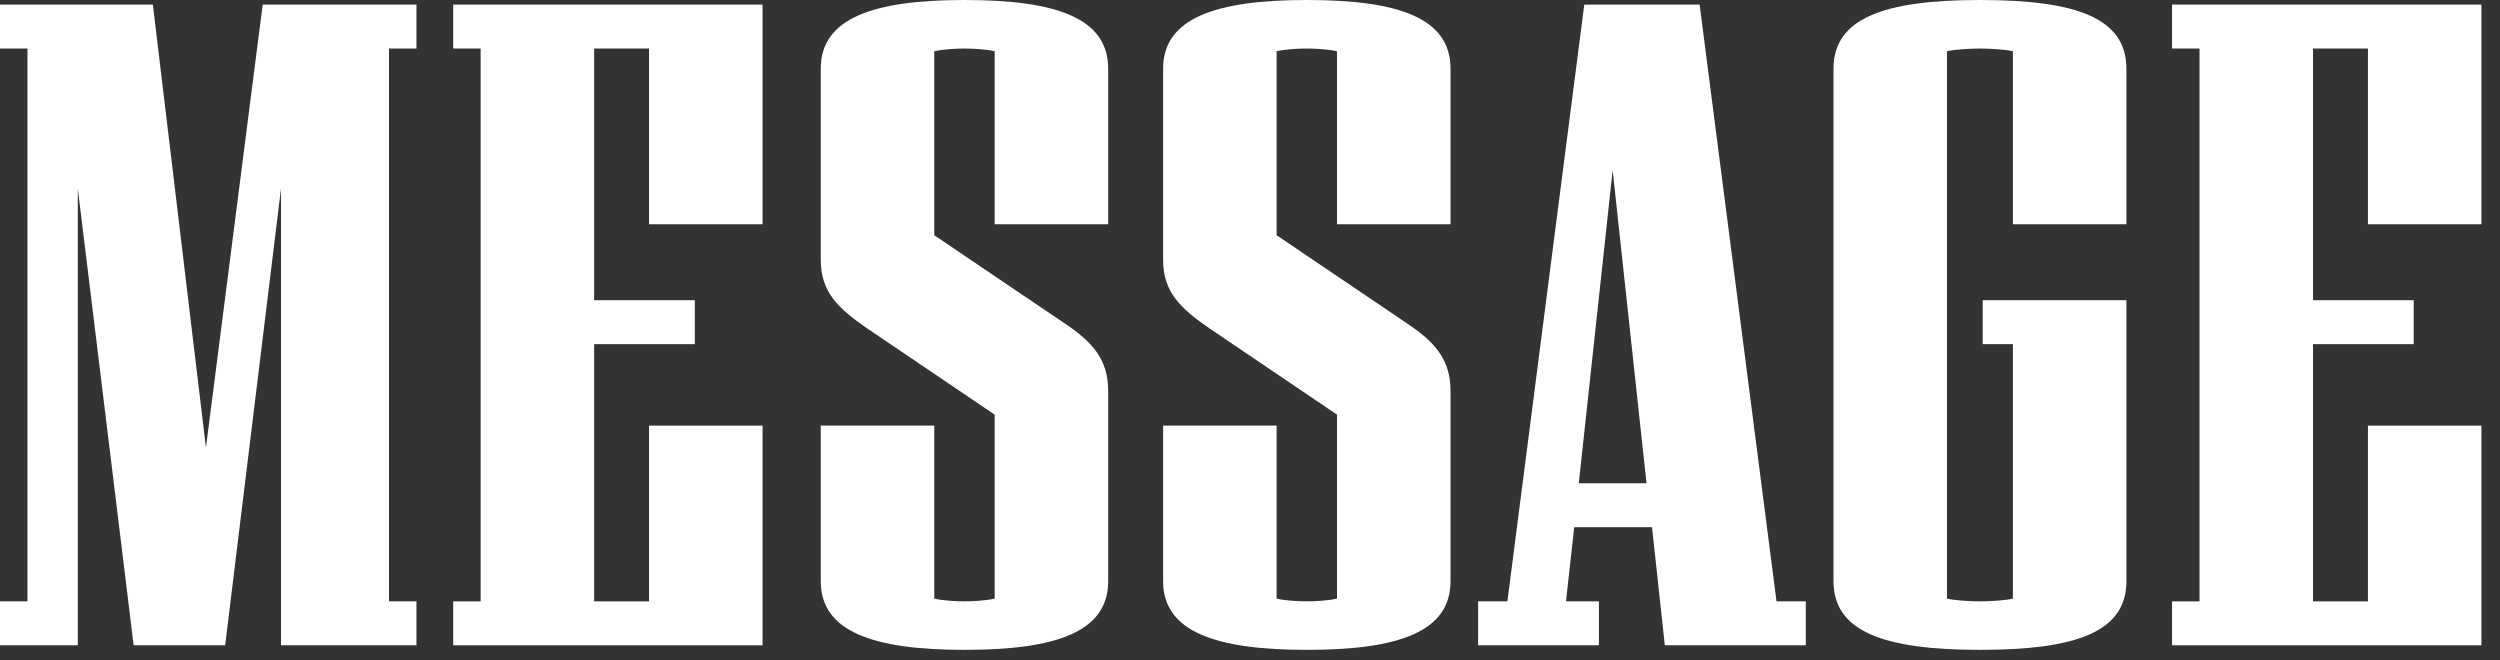
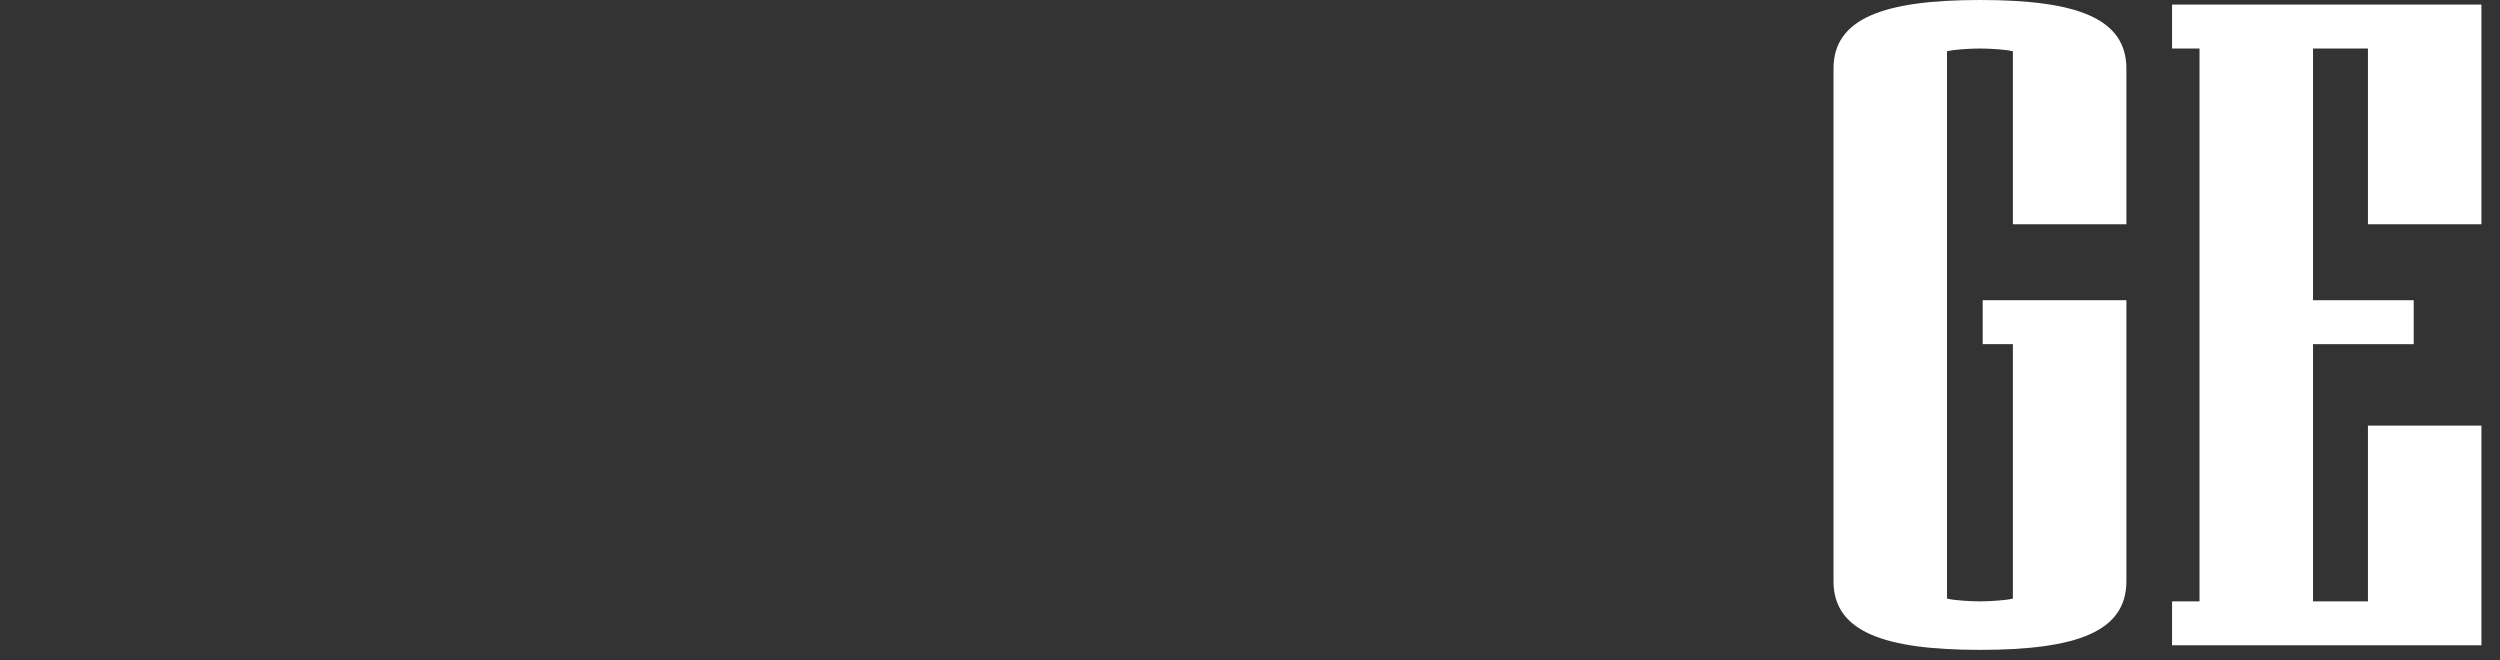
<svg xmlns="http://www.w3.org/2000/svg" fill="none" height="100%" overflow="visible" preserveAspectRatio="none" style="display: block;" viewBox="0 0 125 33" width="100%">
  <rect x="0" y="0" width="125" height="33" fill="#333333" stroke="none" />
  <g id="Vector">
    <path d="M124.071 32.264H108.603V30.068H109.976V2.426H108.603V0.229H124.071V11.213H118.397V2.426H115.651V15.011H120.685V17.208H115.651V30.068H118.397V21.281H124.071V32.264Z" fill="white" />
    <path d="M106.32 29.061C106.32 31.578 103.849 32.493 98.998 32.493C94.192 32.493 91.675 31.578 91.675 29.061V3.432C91.675 0.915 94.192 0 98.998 0C103.849 0 106.32 0.915 106.32 3.432V11.213H100.645V2.563C100.279 2.471 99.455 2.426 98.998 2.426C98.54 2.426 97.716 2.471 97.35 2.563V29.93C97.716 30.022 98.54 30.068 98.998 30.068C99.455 30.068 100.279 30.022 100.645 29.93V17.208H99.135V15.011H106.32V29.061Z" fill="white" />
-     <path d="M90.289 32.264H83.241L82.601 26.361H78.711L78.299 30.068H79.946V32.264H73.905V30.068H75.37L79.214 0.229H84.981L88.825 30.068H90.289V32.264ZM82.326 24.164L80.633 8.512L78.939 24.164H82.326Z" fill="white" />
-     <path d="M72.526 29.061C72.526 31.578 69.963 32.493 65.341 32.493C60.764 32.493 58.156 31.578 58.156 29.061V21.281H63.831V29.93C64.197 30.022 64.883 30.068 65.341 30.068C65.798 30.068 66.485 30.022 66.851 29.93V20.732L60.49 16.43C59.025 15.423 58.156 14.599 58.156 12.997V3.432C58.156 0.915 60.764 0 65.341 0C69.963 0 72.526 0.915 72.526 3.432V11.213H66.851V2.563C66.485 2.471 65.798 2.426 65.341 2.426C64.883 2.426 64.197 2.471 63.831 2.563V11.762L70.329 16.155C71.702 17.07 72.526 17.94 72.526 19.542V29.061Z" fill="white" />
-     <path d="M55.409 29.061C55.409 31.578 52.846 32.493 48.224 32.493C43.647 32.493 41.038 31.578 41.038 29.061V21.281H46.713V29.93C47.079 30.022 47.766 30.068 48.224 30.068C48.681 30.068 49.368 30.022 49.734 29.93V20.732L43.373 16.43C41.908 15.423 41.038 14.599 41.038 12.997V3.432C41.038 0.915 43.647 0 48.224 0C52.846 0 55.409 0.915 55.409 3.432V11.213H49.734V2.563C49.368 2.471 48.681 2.426 48.224 2.426C47.766 2.426 47.079 2.471 46.713 2.563V11.762L53.212 16.155C54.585 17.07 55.409 17.94 55.409 19.542V29.061Z" fill="white" />
-     <path d="M38.128 32.264H22.659V30.068H24.032V2.426H22.659V0.229H38.128V11.213H32.453V2.426H29.707V15.011H34.741V17.208H29.707V30.068H32.453V21.281H38.128V32.264Z" fill="white" />
-     <path d="M20.823 32.264H14.05V9.428L11.258 32.264H6.682L3.89 9.428V32.264H0V30.068H1.373V2.426H0V0.229H7.643L10.297 22.379L13.135 0.229H20.823V2.426H19.45V30.068H20.823V32.264Z" fill="white" />
  </g>
</svg>